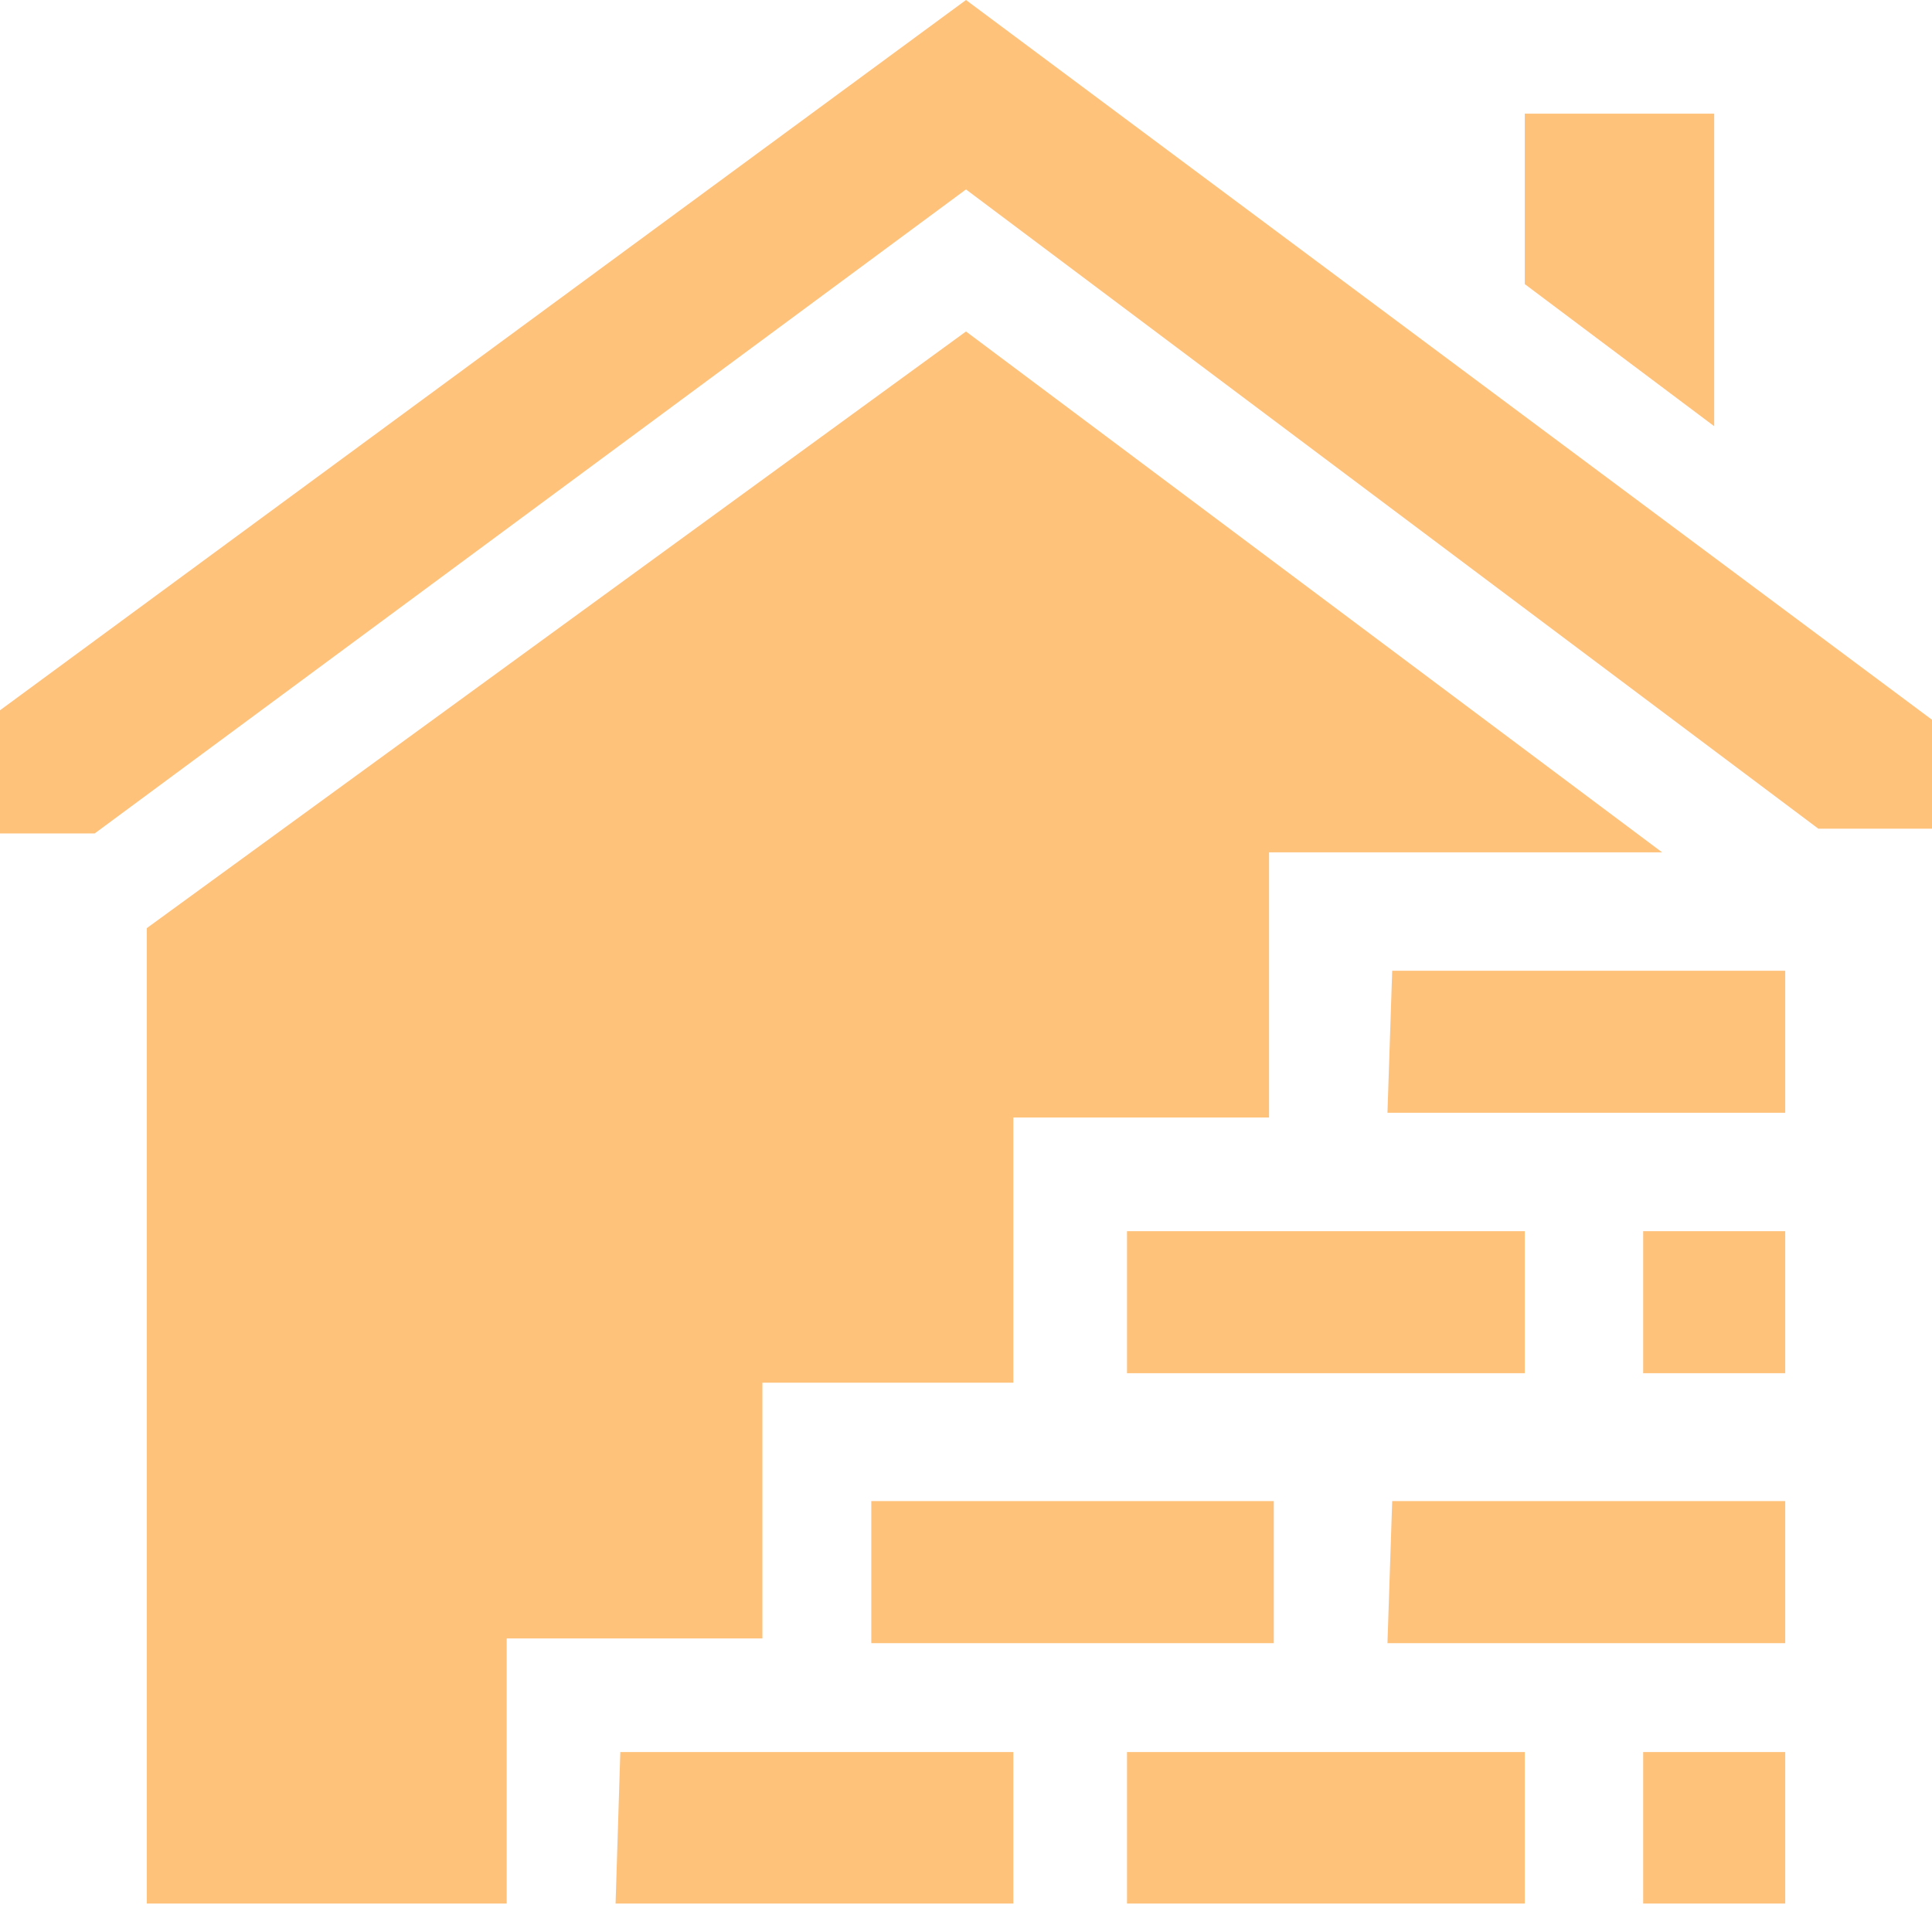
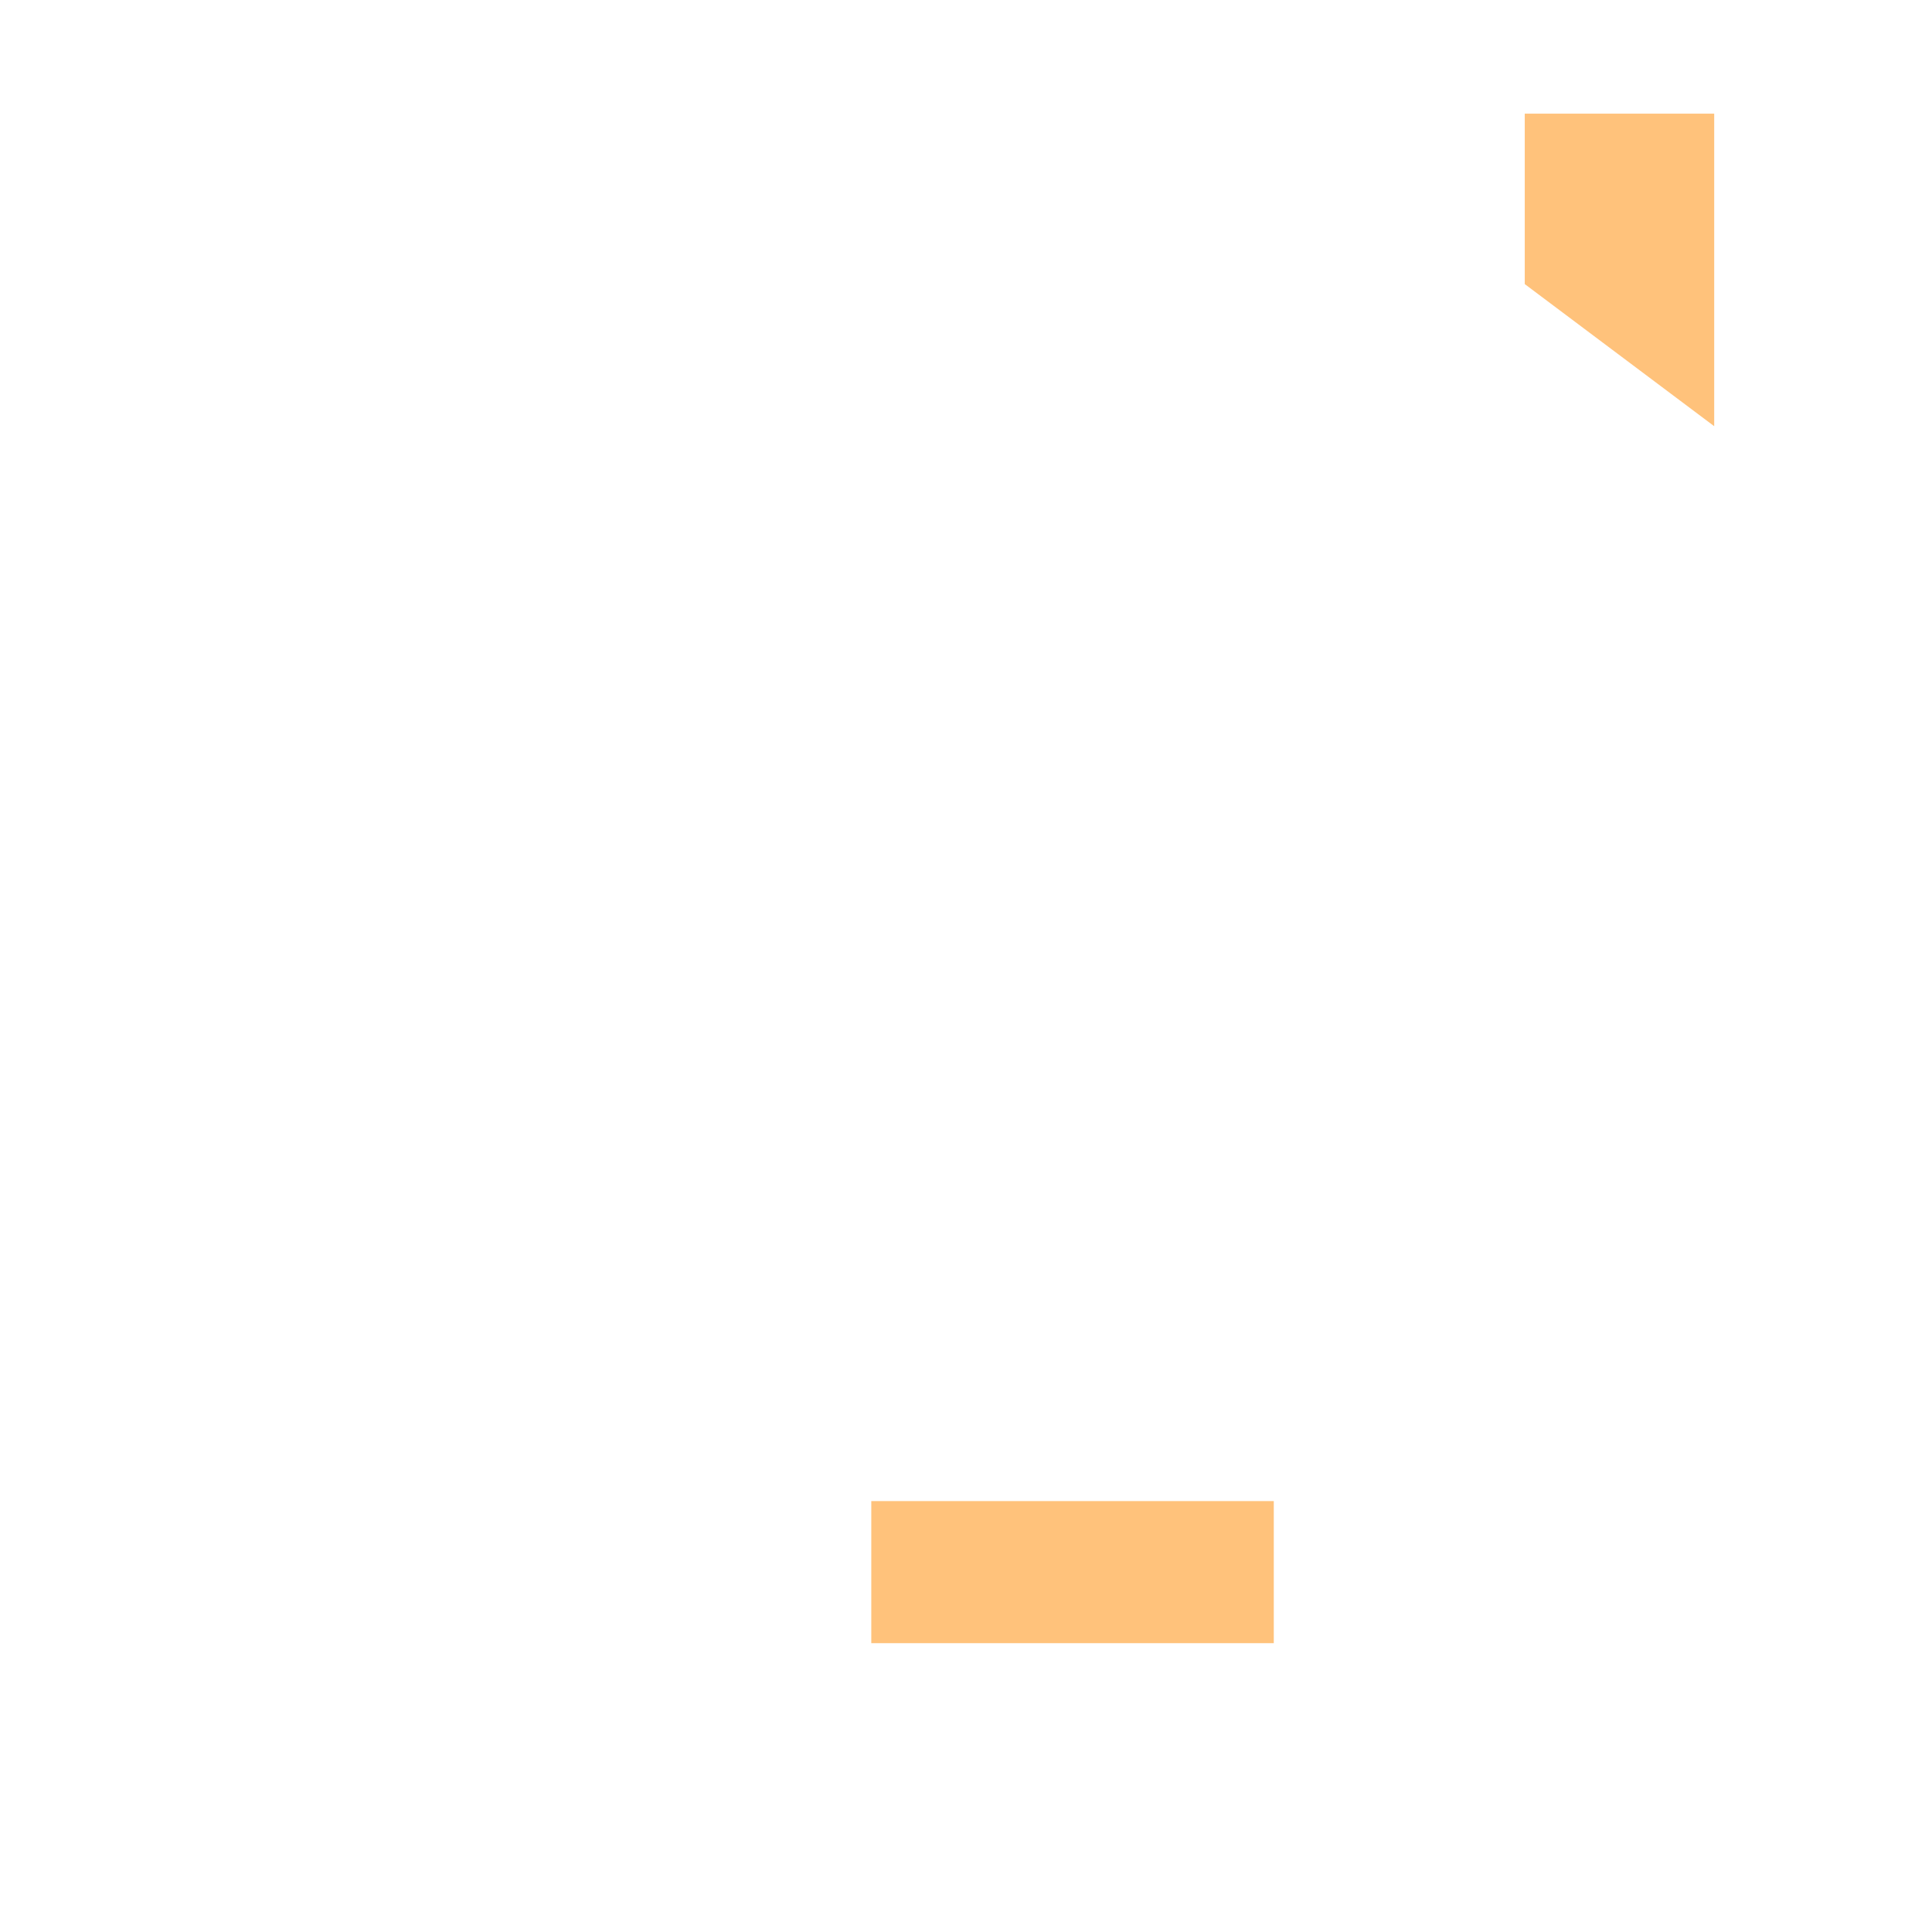
<svg xmlns="http://www.w3.org/2000/svg" width="42" height="42" viewBox="0 0 42 42" fill="none">
  <path d="M18.941 32.632H27.691V35.721H18.941V32.632ZM37.265 2.471H33.147V6.176L37.265 9.265V2.471Z" fill="#FFC27B" />
-   <path d="M3.191 20.177V41.382H11.015V35.618H16.574V30.059H22.029V24.294H27.588V18.529H36.133L21 7.206L3.191 20.177Z" fill="#FFC27B" />
-   <path d="M13.485 38.088H22.029V41.382H13.382L13.485 38.088ZM24.5 38.088H33.147V41.382H24.5V38.088ZM0 15.441V18.118H2.059L21 4.118L39.529 18.015H42V15.647L21 0L0 15.441ZM35.721 38.088H38.809V41.382H35.721V38.088ZM30.265 21.103H38.809V24.191H30.162L30.265 21.103ZM24.5 26.765H33.147V29.853H24.5V26.765ZM30.265 32.632H38.809V35.721H30.162L30.265 32.632ZM35.721 26.765H38.809V29.853H35.721V26.765Z" fill="#FFC27B" />
</svg>